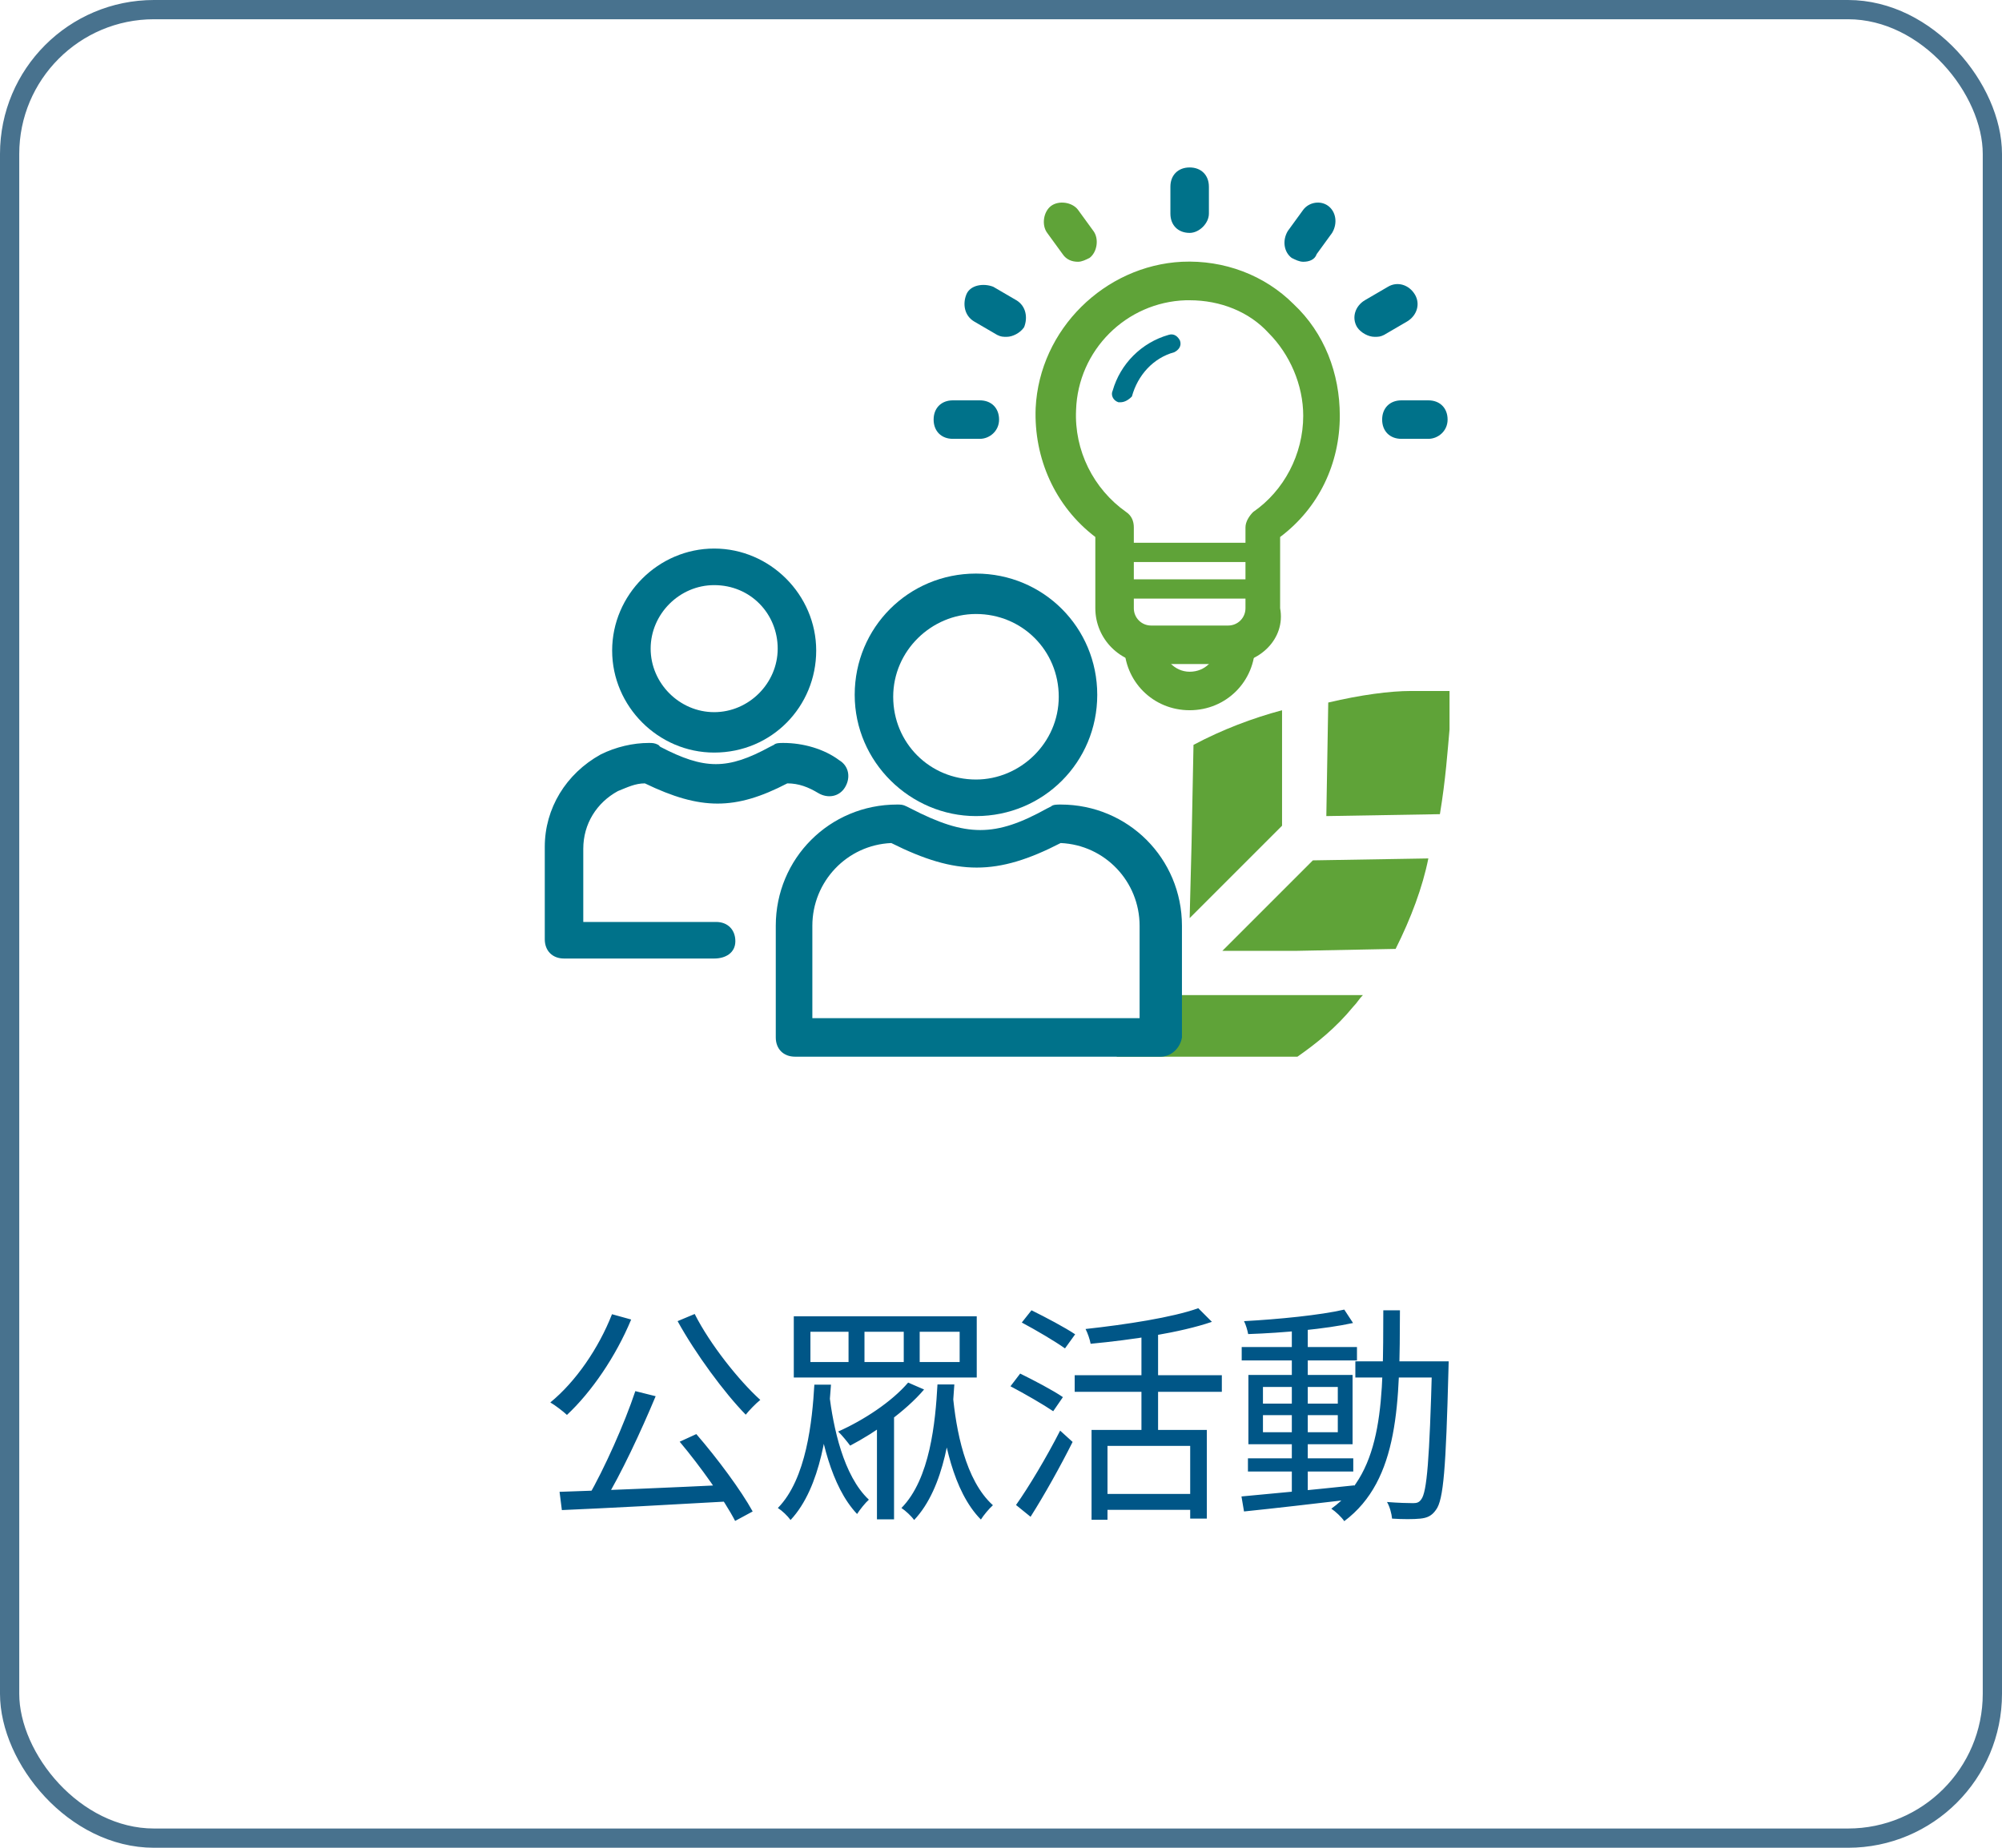
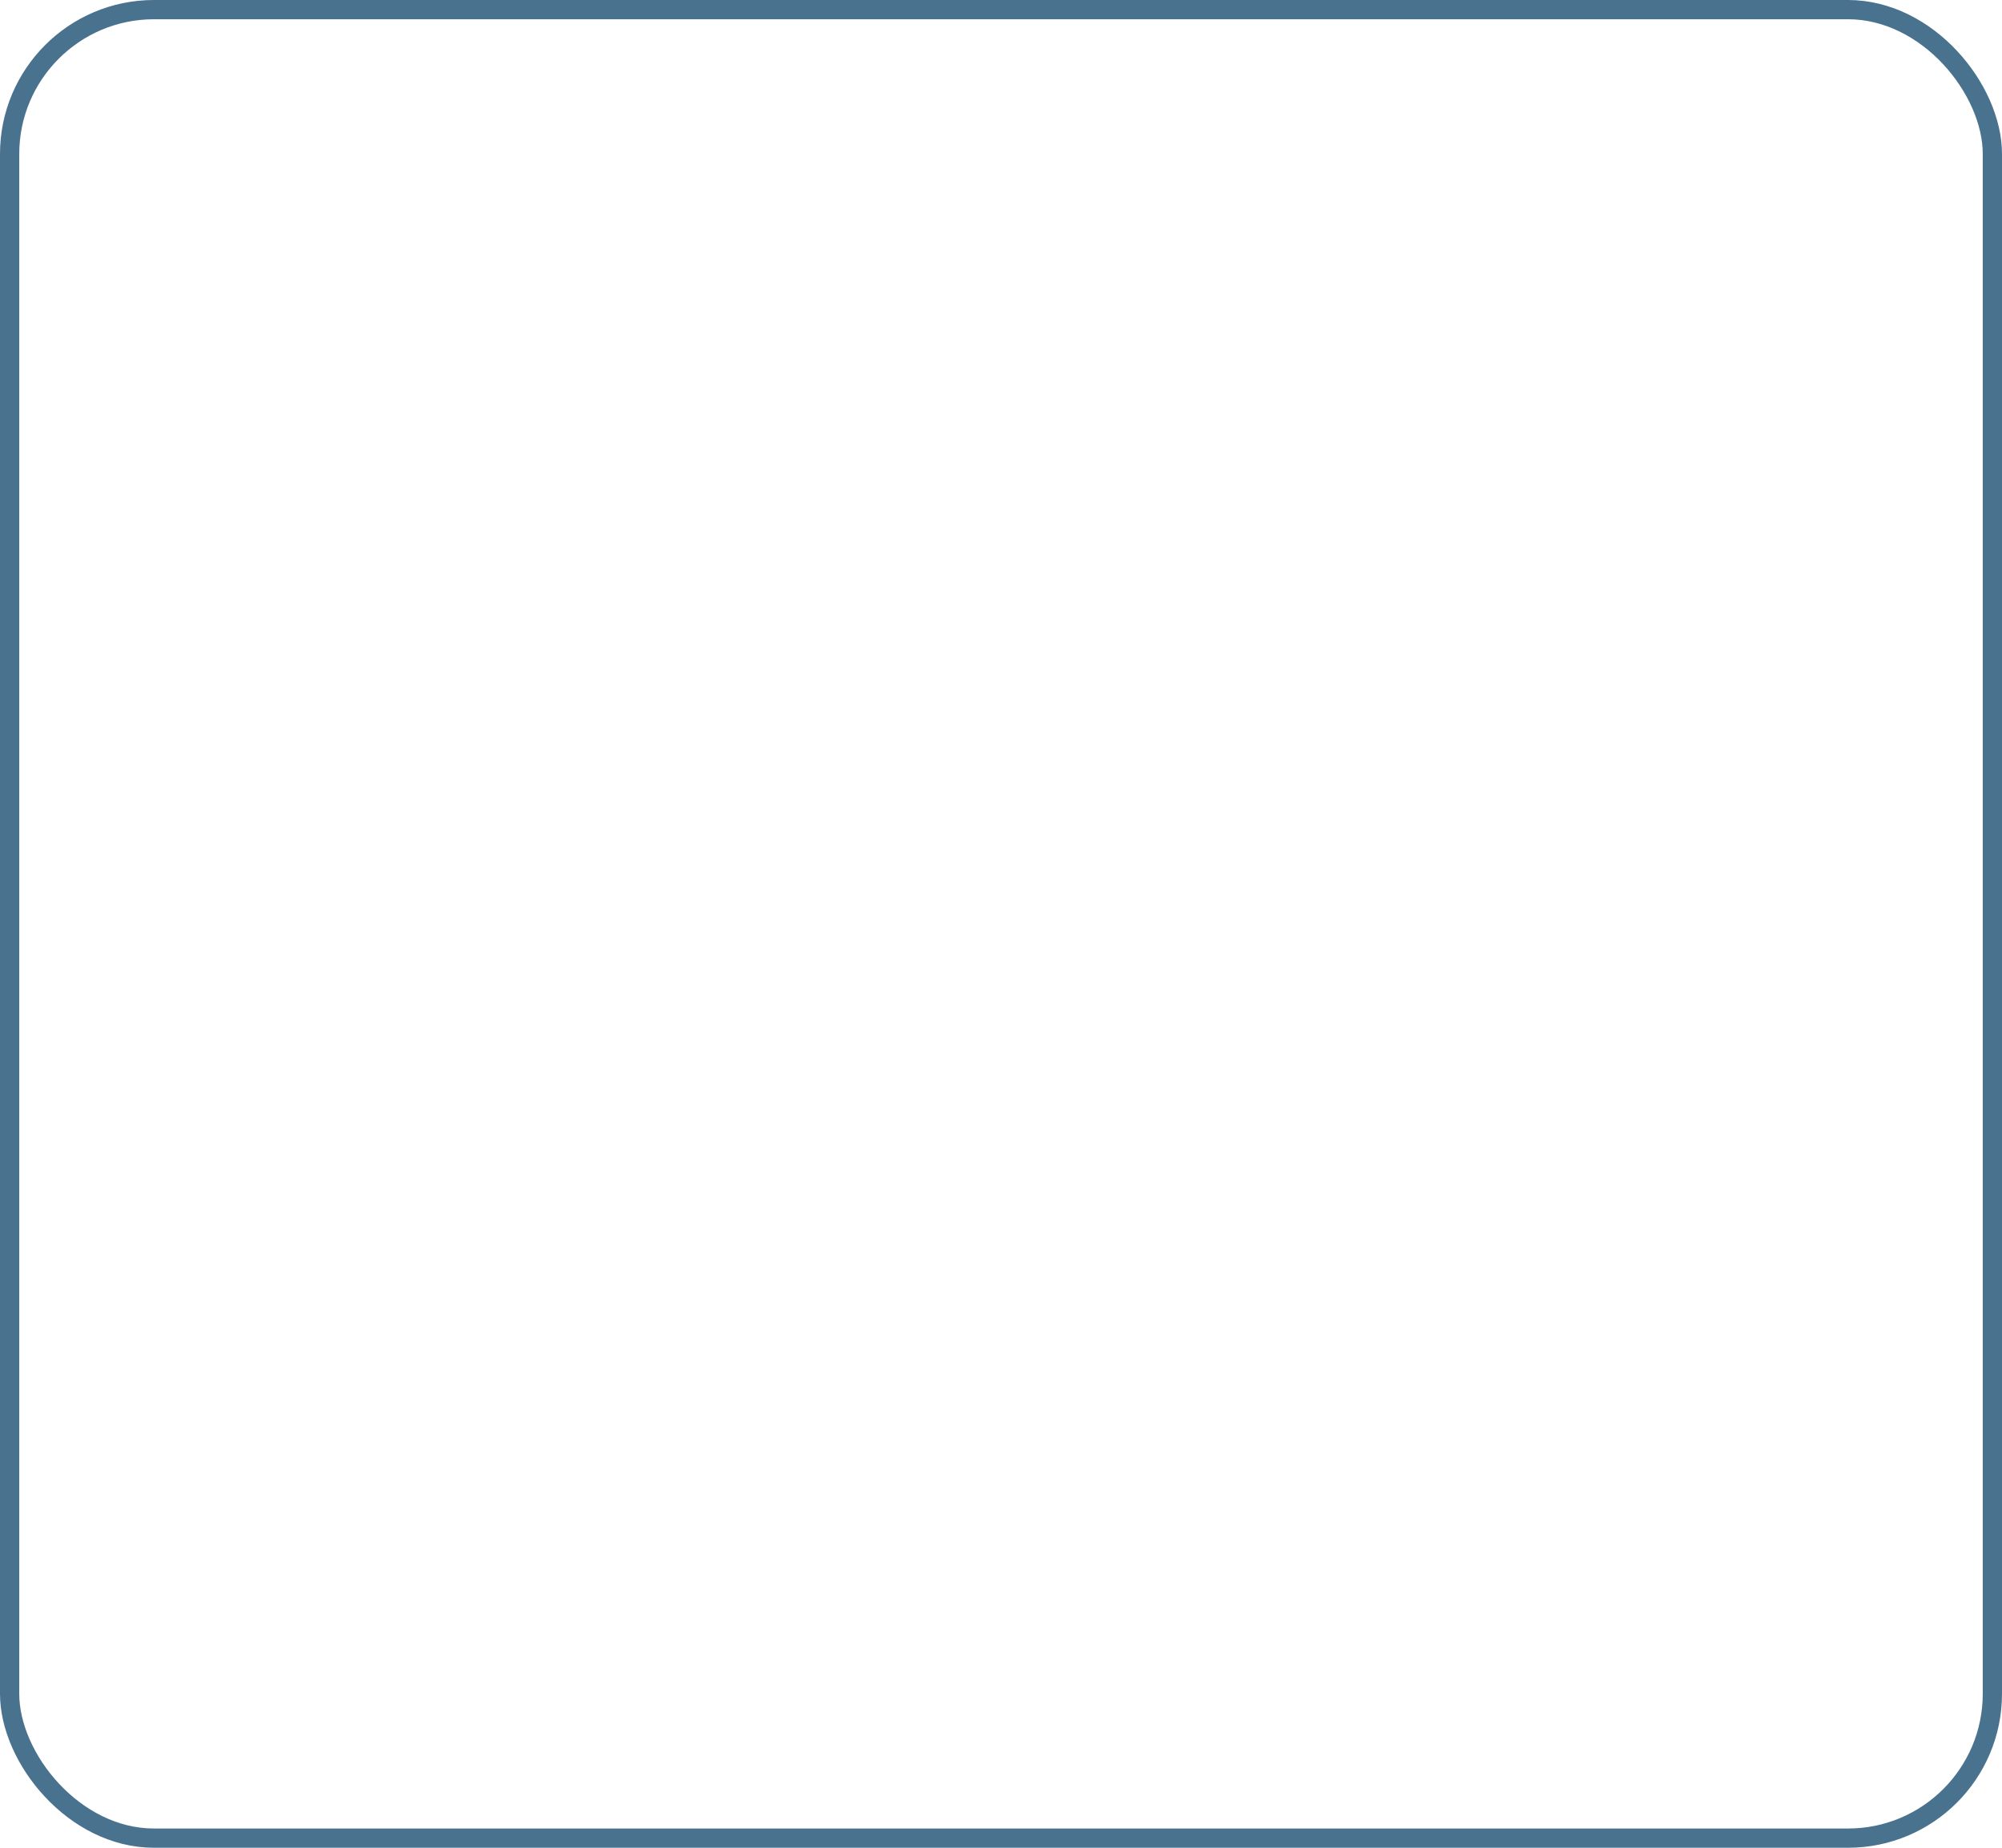
<svg xmlns="http://www.w3.org/2000/svg" width="104" height="96" viewBox="0 0 104 96" fill="none">
  <g clip-path="url(#clip0_1204_2647)">
    <path d="M72.5 49.3L67.4 49.4H63.5L65.5 47.4L68.2 44.7L74.2 44.6C73.9 46.1 73.3 47.7 72.5 49.3Z" fill="#5FA338" />
    <path d="M73.3 35.9C74.5 35.9 75.3 35.9 75.3 35.9C75.3 35.9 75.3 36.7 75.3 37.9C75.2 39 75.1 40.5 74.8 42.3L68.9 42.4L69 36.5C70.7 36.1 72.2 35.9 73.3 35.9Z" fill="#5FA338" />
-     <path d="M61.8 47.7L61.9 43.8L62 38.7C63.5 37.9 65.1 37.3 66.6 36.9V42.9L63.9 45.6L61.8 47.7Z" fill="#5FA338" />
    <path d="M61.2 51.7H69.8H70.8C70.6 51.9 70.5 52.1 70.3 52.3C69.4 53.4 68.4 54.2 67.4 54.9H58L61.2 51.7Z" fill="#5FA338" />
    <path d="M37.1 39.1C34.2 39.1 31.8 36.7 31.8 33.8C31.8 30.9 34.2 28.5 37.1 28.5C40 28.5 42.4 30.9 42.4 33.8C42.4 36.7 40.1 39.1 37.1 39.1ZM37.1 30.4C35.3 30.4 33.8 31.9 33.8 33.7C33.8 35.5 35.3 37 37.1 37C38.9 37 40.4 35.5 40.4 33.7C40.4 31.9 39 30.4 37.1 30.4Z" fill="#00728A" />
    <path d="M37.1 49.8H29.3C28.7 49.8 28.3 49.4 28.3 48.8V44C28.3 42 29.4 40.2 31.2 39.2C32 38.8 32.9 38.6 33.7 38.6C33.9 38.6 34 38.6 34.2 38.7L34.3 38.8C36.6 40 37.8 40 40 38.8L40.2 38.7C40.3 38.6 40.5 38.6 40.7 38.6C41.7 38.6 42.8 38.9 43.6 39.5C44.1 39.8 44.2 40.4 43.9 40.9C43.6 41.4 43 41.5 42.5 41.2C42 40.9 41.5 40.7 40.9 40.7C38.2 42.1 36.4 42.1 33.5 40.7C33 40.7 32.6 40.9 32.1 41.1C31 41.7 30.3 42.8 30.3 44.1V47.9H37.2C37.8 47.9 38.2 48.3 38.2 48.9C38.2 49.5 37.7 49.8 37.1 49.8Z" fill="#00728A" />
-     <path d="M50.7 42.4C47.3 42.4 44.4 39.6 44.4 36.1C44.4 32.6 47.2 29.8 50.7 29.8C54.2 29.8 57 32.6 57 36.1C57 39.6 54.2 42.4 50.7 42.4ZM50.7 31.9C48.4 31.9 46.4 33.8 46.4 36.2C46.4 38.6 48.3 40.5 50.7 40.5C53 40.5 55 38.6 55 36.2C55 33.8 53.1 31.9 50.7 31.9Z" fill="#00728A" />
    <path d="M60.3 54.9H41.3C40.7 54.9 40.3 54.5 40.3 53.9V48.1C40.3 44.6 43.1 41.8 46.6 41.8C46.8 41.8 46.9 41.8 47.1 41.9L47.3 42C50.2 43.5 51.7 43.5 54.4 42L54.6 41.9C54.7 41.8 54.9 41.8 55.1 41.8C58.6 41.8 61.4 44.6 61.4 48.1V53.9C61.3 54.5 60.8 54.9 60.3 54.9ZM42.2 52.9H59.2V48.1C59.2 45.8 57.4 43.9 55.1 43.8C51.8 45.5 49.7 45.5 46.3 43.8C44 43.9 42.2 45.8 42.2 48.1V52.9V52.9Z" fill="#00728A" />
    <path d="M58.2 20.9H58.1C57.8 20.8 57.7 20.5 57.8 20.3C58.2 18.9 59.3 17.8 60.7 17.4C61 17.3 61.2 17.5 61.3 17.7C61.4 18 61.2 18.2 61 18.3C59.9 18.6 59.1 19.5 58.8 20.6C58.6 20.8 58.4 20.9 58.2 20.9Z" fill="#00728A" />
    <path d="M61.8 12.1C61.2 12.1 60.8 11.7 60.8 11.1V9.7C60.8 9.1 61.2 8.7 61.8 8.7C62.4 8.7 62.8 9.1 62.8 9.7V11.1C62.8 11.6 62.3 12.1 61.8 12.1Z" fill="#00728A" />
-     <path d="M74.2 22.8H72.8C72.2 22.8 71.8 22.4 71.8 21.8C71.8 21.2 72.2 20.8 72.8 20.8H74.2C74.8 20.8 75.2 21.2 75.2 21.8C75.2 22.4 74.7 22.8 74.2 22.8Z" fill="#00728A" />
+     <path d="M74.2 22.8C72.2 22.8 71.8 22.4 71.8 21.8C71.8 21.2 72.2 20.8 72.8 20.8H74.2C74.8 20.8 75.2 21.2 75.2 21.8C75.2 22.4 74.7 22.8 74.2 22.8Z" fill="#00728A" />
    <path d="M71.4 17.5C71.1 17.5 70.7 17.3 70.5 17C70.2 16.5 70.4 15.9 70.9 15.6L72.1 14.9C72.6 14.6 73.2 14.8 73.5 15.3C73.8 15.8 73.6 16.4 73.1 16.7L71.9 17.4C71.7 17.5 71.6 17.5 71.4 17.5Z" fill="#00728A" />
    <path d="M67.7 13.6C67.5 13.6 67.3 13.5 67.1 13.4C66.7 13.1 66.6 12.5 66.9 12L67.7 10.9C68 10.5 68.6 10.4 69 10.7C69.4 11 69.5 11.6 69.2 12.1L68.4 13.2C68.3 13.5 68 13.6 67.7 13.6Z" fill="#00728A" />
    <path d="M50.9 22.8H49.5C48.9 22.8 48.5 22.4 48.5 21.8C48.5 21.2 48.9 20.8 49.5 20.8H50.9C51.5 20.8 51.9 21.2 51.9 21.8C51.9 22.4 51.4 22.8 50.9 22.8Z" fill="#00728A" />
-     <path d="M52.3 17.5C52.1 17.5 52 17.5 51.8 17.4L50.6 16.7C50.1 16.4 50 15.8 50.2 15.3C50.4 14.8 51.1 14.7 51.6 14.9L52.8 15.6C53.3 15.9 53.4 16.5 53.2 17C53 17.3 52.6 17.5 52.3 17.5Z" fill="#00728A" />
    <path d="M56 13.6C55.7 13.6 55.4 13.5 55.2 13.2L54.4 12.1C54.1 11.7 54.2 11 54.6 10.7C55 10.4 55.7 10.5 56 10.9L56.8 12C57.1 12.4 57 13.1 56.6 13.4C56.4 13.5 56.2 13.6 56 13.6Z" fill="#5FA338" />
    <path d="M65.8 29.2H58C57.7 29.2 57.5 29 57.5 28.7C57.5 28.4 57.7 28.2 58 28.2H65.8C66.1 28.2 66.3 28.4 66.3 28.7C66.3 29 66 29.2 65.8 29.2Z" fill="#5FA338" />
    <path d="M65.8 31.1H58C57.7 31.1 57.5 30.9 57.5 30.6C57.5 30.3 57.7 30.1 58 30.1H65.8C66.1 30.1 66.3 30.3 66.3 30.6C66.3 30.9 66 31.1 65.8 31.1Z" fill="#5FA338" />
    <path d="M61.8 36.9C59.9 36.9 58.4 35.4 58.4 33.5C58.4 32.9 58.8 32.5 59.4 32.5C60 32.5 60.4 32.9 60.4 33.5C60.4 34.2 61 34.9 61.8 34.9C62.6 34.9 63.2 34.3 63.2 33.5C63.2 32.9 63.6 32.5 64.2 32.5C64.8 32.5 65.2 32.9 65.2 33.5C65.2 35.4 63.7 36.9 61.8 36.9Z" fill="#5FA338" />
    <path d="M63.8 34.5H59.8C58.2 34.5 56.9 33.2 56.9 31.6V27.9C54.8 26.3 53.7 23.8 53.8 21.2C54 17.1 57.4 13.8 61.4 13.6C63.6 13.5 65.7 14.3 67.2 15.8C68.8 17.3 69.6 19.4 69.6 21.6C69.6 24.1 68.5 26.4 66.5 27.9V31.6C66.8 33.2 65.4 34.5 63.8 34.5ZM61.8 15.6C61.7 15.6 61.6 15.6 61.6 15.6C58.5 15.7 56 18.2 55.9 21.3C55.8 23.4 56.8 25.4 58.5 26.6C58.8 26.8 58.9 27.1 58.9 27.4V31.6C58.9 32.1 59.3 32.5 59.8 32.5H63.8C64.3 32.5 64.7 32.1 64.7 31.6V27.4C64.7 27.1 64.9 26.8 65.1 26.6C66.7 25.5 67.7 23.6 67.7 21.6C67.7 20 67 18.4 65.9 17.3C64.9 16.2 63.4 15.6 61.8 15.6Z" fill="#5FA338" />
  </g>
-   <path d="M33.004 72.276L34.06 72.54C33.304 74.352 32.26 76.596 31.372 78.048L30.544 77.784C31.396 76.308 32.44 73.968 33.004 72.276ZM29.068 77.508C31.264 77.436 34.756 77.292 37.972 77.136L37.948 78C34.804 78.18 31.444 78.36 29.188 78.456L29.068 77.508ZM35.308 74.904L36.172 74.508C37.264 75.768 38.5 77.436 39.1 78.528L38.188 79.02C37.624 77.928 36.376 76.176 35.308 74.904ZM31.792 68.28L32.788 68.556C31.984 70.488 30.724 72.324 29.452 73.512C29.26 73.332 28.84 73.008 28.588 72.864C29.908 71.784 31.096 70.056 31.792 68.28ZM36.088 68.268C36.88 69.84 38.392 71.736 39.496 72.732C39.256 72.924 38.92 73.272 38.74 73.5C37.624 72.36 36.124 70.32 35.2 68.64L36.088 68.268ZM42.304 71.94H43.168C43.024 74.1 42.664 77.268 41.068 78.972C40.912 78.756 40.636 78.492 40.408 78.348C41.896 76.836 42.196 73.812 42.304 71.94ZM43.072 72.396C43.288 74.148 43.804 76.668 45.136 77.916C44.956 78.072 44.668 78.432 44.524 78.66C43.156 77.22 42.616 74.58 42.4 72.816L43.072 72.396ZM48.7 71.928H49.576C49.444 74.184 49.084 77.28 47.488 78.972C47.332 78.756 47.044 78.492 46.828 78.348C48.316 76.836 48.592 73.896 48.7 71.928ZM49.492 72.408C49.66 74.28 50.14 76.908 51.58 78.204C51.388 78.372 51.088 78.732 50.956 78.948C49.492 77.472 49 74.712 48.796 72.84L49.492 72.408ZM47.776 69.192V70.764H49.852V69.192H47.776ZM44.908 69.192V70.764H46.948V69.192H44.908ZM42.1 69.192V70.764H44.08V69.192H42.1ZM41.236 68.388H50.74V71.568H41.236V68.388ZM47.176 71.832L48.004 72.192C47.032 73.332 45.484 74.412 44.164 75.108C44.032 74.928 43.732 74.556 43.54 74.376C44.86 73.788 46.312 72.84 47.176 71.832ZM45.556 73.836L46.192 73.188L46.444 73.26V78.936H45.556V73.836ZM56.704 74.292H62.692V78.9H61.828V75.12H57.532V78.96H56.704V74.292ZM62.248 67.968L62.956 68.676C61.312 69.24 58.804 69.612 56.656 69.816C56.62 69.6 56.5 69.252 56.392 69.048C58.48 68.82 60.916 68.448 62.248 67.968ZM59.296 69.012H60.16V74.772H59.296V69.012ZM55.828 71.448H63.472V72.312H55.828V71.448ZM57.268 77.616H62.224V78.444H57.268V77.616ZM53.08 68.712L53.584 68.076C54.316 68.436 55.336 68.976 55.852 69.324L55.324 70.056C54.82 69.696 53.824 69.108 53.08 68.712ZM52.492 72.024L52.996 71.364C53.704 71.712 54.712 72.24 55.216 72.588L54.712 73.32C54.22 72.984 53.224 72.408 52.492 72.024ZM52.78 78.192C53.428 77.28 54.376 75.696 55.072 74.328L55.72 74.916C55.084 76.188 54.244 77.688 53.536 78.804L52.78 78.192ZM64.828 75.768H70.3V76.452H64.828V75.768ZM64.504 69.984H70.492V70.68H64.504V69.984ZM67.108 68.892H67.936V77.724H67.108V68.892ZM64.492 77.748C65.956 77.616 68.2 77.4 70.348 77.172L70.36 77.88C68.32 78.12 66.148 78.372 64.624 78.528L64.492 77.748ZM65.608 73.524V74.412H69.496V73.524H65.608ZM65.608 72.06V72.924H69.496V72.06H65.608ZM64.852 71.436H70.264V75.036H64.852V71.436ZM69.832 68.04L70.288 68.736C68.872 69.048 66.64 69.252 64.84 69.312C64.804 69.12 64.72 68.82 64.624 68.64C66.412 68.544 68.596 68.328 69.832 68.04ZM70.408 70.728H74.74V71.568H70.408V70.728ZM74.392 70.728H75.256C75.256 70.728 75.244 71.064 75.244 71.184C75.112 76.248 74.992 77.928 74.596 78.444C74.38 78.756 74.14 78.864 73.78 78.9C73.444 78.936 72.868 78.936 72.316 78.9C72.292 78.648 72.196 78.276 72.052 78.036C72.64 78.084 73.168 78.096 73.408 78.096C73.6 78.096 73.72 78.06 73.828 77.904C74.128 77.532 74.26 75.804 74.392 70.944V70.728ZM71.86 68.076H72.724C72.712 72.852 72.7 76.884 69.832 79.032C69.688 78.816 69.376 78.528 69.16 78.384C71.908 76.416 71.848 72.612 71.86 68.076Z" fill="#005687" />
  <rect x="0.5" y="0.5" width="103" height="95" rx="7.5" stroke="#48728E" />
  <defs>
    <clipPath id="clip0_1204_2647">
-       <rect width="48" height="48" fill="white" transform="translate(28 8)" />
-     </clipPath>
+       </clipPath>
  </defs>
</svg>